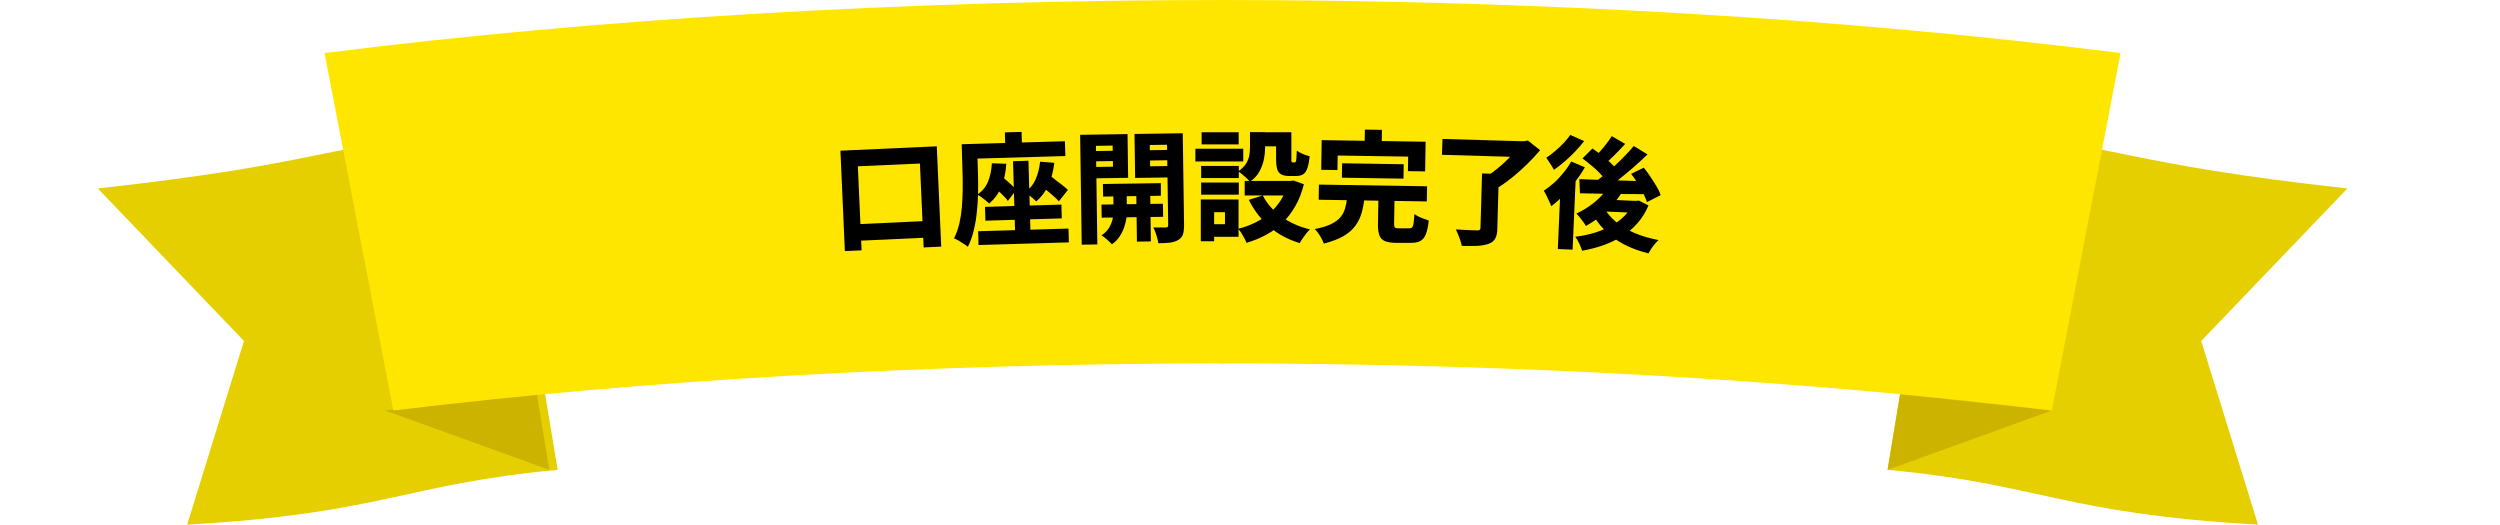
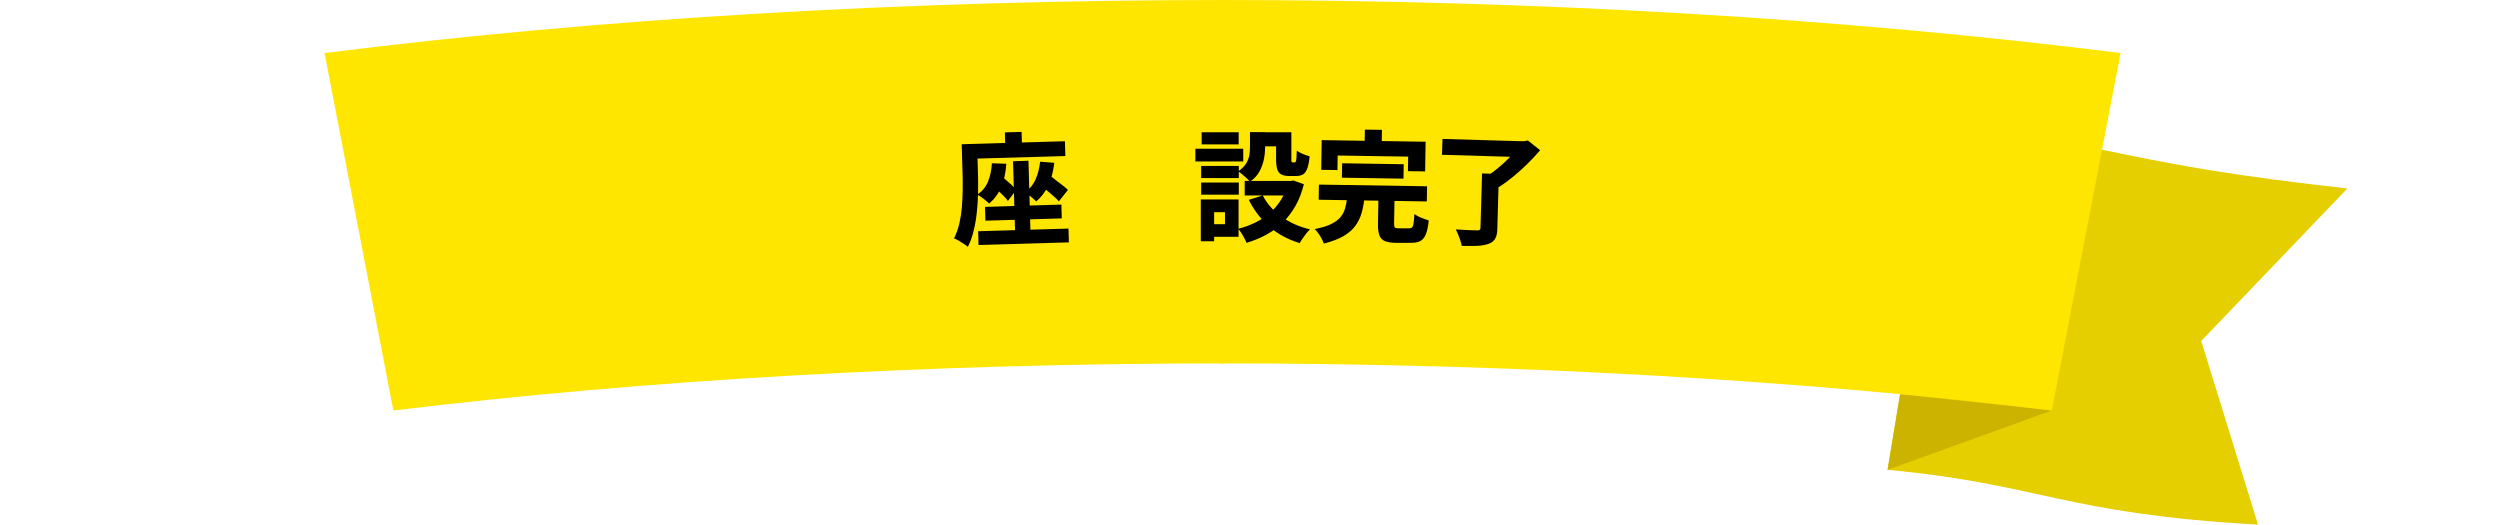
<svg xmlns="http://www.w3.org/2000/svg" width="305" height="64" viewBox="0 0 305 64" fill="none">
-   <path d="M22.837 64L29.763 41.598L11.934 22.993C39.61 19.905 38.304 17.984 61.065 15.22L68.035 57.321C49.31 59.064 46.625 62.67 22.852 64H22.837Z" fill="#E5CF00" />
-   <path d="M65.493 48.085L46.988 50.08L67.019 57.321L65.493 48.085Z" fill="#CCB300" />
  <path d="M149.654 0C110.81 0 73.111 2.246 39.594 6.472L47.988 50.08C78.893 46.327 113.672 44.332 149.654 44.332" fill="#FFE600" />
  <path d="M275.476 64L268.549 41.598L286.379 22.993C258.702 19.905 260.008 17.984 237.248 15.22L230.277 57.321C249.002 59.064 251.688 62.67 275.461 64H275.476Z" fill="#E5CF00" />
  <path d="M231.815 48.085L250.32 50.08L230.289 57.321L231.815 48.085Z" fill="#CCB300" />
  <path d="M148.656 0C187.5 0 225.2 2.246 258.717 6.472L250.323 50.08C219.418 46.327 184.639 44.332 148.656 44.332" fill="#FFE600" />
-   <path d="M102.531 18.383L114.286 17.851L114.829 30.086L112.686 30.19L112.231 19.949L104.659 20.289L105.114 30.544L103.074 30.633L102.531 18.383ZM103.925 27.382L113.86 26.924L113.948 28.948L104.013 29.407L103.925 27.382Z" fill="black" />
  <path d="M117.297 17.6L119.204 17.541L119.322 21.56C119.336 22.166 119.336 22.831 119.322 23.584C119.307 24.338 119.263 25.092 119.175 25.86C119.102 26.643 118.969 27.397 118.793 28.121C118.617 28.86 118.382 29.525 118.074 30.116C117.957 29.998 117.796 29.88 117.575 29.747C117.37 29.613 117.15 29.48 116.944 29.348C116.724 29.229 116.548 29.126 116.387 29.082C116.666 28.535 116.871 27.959 117.032 27.308C117.179 26.673 117.282 26.008 117.341 25.343C117.399 24.678 117.429 24.013 117.443 23.378C117.458 22.742 117.443 22.151 117.443 21.604L117.326 17.6H117.297ZM118.324 17.57L129.917 17.23L129.976 19.033L118.382 19.373L118.324 17.57ZM120.995 19.92L122.77 19.979C122.697 21.072 122.491 22.018 122.154 22.816C121.816 23.629 121.317 24.294 120.672 24.84C120.584 24.737 120.452 24.619 120.276 24.471C120.099 24.323 119.923 24.19 119.733 24.057C119.542 23.924 119.38 23.821 119.234 23.747C119.835 23.333 120.276 22.801 120.54 22.151C120.804 21.501 120.965 20.747 121.009 19.92H120.995ZM119.336 28.21L130.357 27.885L130.401 29.569L119.38 29.894L119.336 28.21ZM120.173 25.239L129.491 24.959L129.535 26.643L120.217 26.924L120.173 25.239ZM120.907 22.476L121.904 21.279C122.139 21.456 122.389 21.649 122.653 21.885C122.917 22.107 123.166 22.343 123.416 22.565C123.651 22.787 123.841 22.993 123.988 23.156L122.961 24.515C122.829 24.323 122.653 24.102 122.418 23.88C122.183 23.643 121.948 23.407 121.684 23.156C121.42 22.905 121.171 22.683 120.936 22.476H120.907ZM122.594 16.151L124.634 16.092L124.707 18.782L122.668 18.841L122.594 16.151ZM123.592 19.669L125.47 19.609L125.735 28.845L123.856 28.904L123.592 19.669ZM126.894 19.728L128.625 19.861C128.508 20.88 128.273 21.782 127.906 22.594C127.54 23.392 127.041 24.057 126.41 24.575C126.322 24.471 126.189 24.353 126.028 24.205C125.867 24.072 125.691 23.924 125.514 23.791C125.338 23.658 125.177 23.54 125.045 23.466C125.617 23.067 126.057 22.535 126.336 21.9C126.615 21.264 126.806 20.54 126.894 19.728ZM126.571 22.284L127.613 21.058C127.892 21.25 128.2 21.486 128.523 21.752C128.846 22.018 129.183 22.269 129.506 22.506C129.829 22.742 130.078 22.964 130.284 23.171L129.183 24.56C129.007 24.353 128.758 24.116 128.449 23.85C128.141 23.584 127.818 23.319 127.496 23.038C127.173 22.757 126.85 22.506 126.571 22.284Z" fill="black" />
-   <path d="M131.777 16.447L133.685 16.417L133.876 29.82L131.968 29.85L131.777 16.447ZM132.775 18.442L136.341 18.383V19.639L132.79 19.698V18.442H132.775ZM132.922 16.432L137.559 16.358L137.633 21.693L132.995 21.767V20.378L135.784 20.333L135.74 17.762L132.937 17.806V16.432H132.922ZM135.798 22.979L137.442 22.949L137.486 25.816C137.486 26.067 137.456 26.348 137.412 26.688C137.354 27.027 137.266 27.382 137.134 27.766C137.002 28.151 136.811 28.52 136.576 28.875C136.341 29.229 136.033 29.54 135.651 29.806C135.505 29.643 135.314 29.451 135.064 29.229C134.815 29.008 134.595 28.845 134.389 28.712C134.786 28.446 135.094 28.136 135.299 27.796C135.505 27.441 135.651 27.087 135.74 26.732C135.828 26.377 135.857 26.082 135.857 25.831L135.813 22.979H135.798ZM134.375 24.959L141.874 24.855L141.903 26.451L134.404 26.555L134.375 24.959ZM134.551 22.447L141.624 22.343V23.88L134.58 23.983L134.551 22.447ZM143.385 16.27V17.644L140.274 17.688L140.318 20.289L143.444 20.245V21.634L138.484 21.708L138.41 16.343L143.385 16.27ZM138.616 22.86L140.318 22.831L140.406 29.451L138.704 29.48L138.616 22.86ZM139.599 18.338L143.18 18.279V19.535L139.614 19.595V18.338H139.599ZM142.387 16.284L144.295 16.255L144.456 27.426C144.456 27.914 144.412 28.298 144.324 28.579C144.236 28.86 144.045 29.096 143.767 29.259C143.488 29.436 143.15 29.54 142.754 29.599C142.358 29.643 141.874 29.673 141.316 29.673C141.287 29.48 141.257 29.274 141.184 29.052C141.125 28.816 141.052 28.579 140.964 28.343C140.876 28.106 140.788 27.899 140.7 27.752C141.008 27.752 141.301 27.752 141.609 27.752C141.918 27.752 142.123 27.752 142.24 27.752C142.343 27.752 142.417 27.722 142.461 27.678C142.505 27.633 142.519 27.545 142.519 27.441L142.358 16.299L142.387 16.284Z" fill="black" />
  <path d="M145.836 18.146H151.676V19.698H145.836V18.146ZM146.496 24.338H148.125V29.436H146.496V24.338ZM146.54 22.269H151.134V23.747H146.54V22.269ZM146.54 20.245H151.134V21.723H146.54V20.245ZM146.599 16.137H151.119V17.614H146.599V16.137ZM147.435 24.338H151.104V28.889H147.435V27.353H149.446V25.89H147.435V24.353V24.338ZM152.498 16.122H154.347V17.925C154.347 18.383 154.303 18.885 154.201 19.402C154.098 19.92 153.922 20.422 153.658 20.91C153.393 21.397 153.012 21.811 152.498 22.166C152.41 22.048 152.278 21.915 152.087 21.737C151.897 21.575 151.706 21.412 151.53 21.25C151.339 21.087 151.178 20.984 151.06 20.91C151.486 20.614 151.809 20.289 152.029 19.949C152.234 19.609 152.366 19.255 152.425 18.9C152.484 18.545 152.498 18.206 152.498 17.88V16.122ZM157.106 22.077H157.458L157.796 22.018L159.073 22.476C158.823 23.466 158.486 24.353 158.045 25.121C157.605 25.89 157.091 26.569 156.504 27.146C155.917 27.722 155.242 28.224 154.509 28.623C153.775 29.037 152.953 29.362 152.073 29.628C152.014 29.466 151.926 29.274 151.809 29.052C151.691 28.83 151.574 28.623 151.442 28.417C151.31 28.21 151.178 28.047 151.06 27.914C151.823 27.722 152.528 27.456 153.188 27.131C153.848 26.806 154.435 26.407 154.964 25.949C155.492 25.476 155.932 24.944 156.299 24.353C156.666 23.747 156.945 23.082 157.121 22.358V22.062L157.106 22.077ZM151.853 22.077H157.869V23.85H151.853V22.077ZM154.054 23.836C154.553 24.826 155.301 25.683 156.299 26.407C157.297 27.131 158.471 27.663 159.821 27.988C159.674 28.121 159.513 28.284 159.366 28.476C159.205 28.683 159.058 28.889 158.911 29.096C158.764 29.303 158.662 29.495 158.574 29.658C157.121 29.229 155.888 28.55 154.861 27.663C153.834 26.762 152.997 25.668 152.352 24.382L154.068 23.836H154.054ZM153.232 16.137H156.725V17.851H153.232V16.137ZM155.727 16.137H157.546V19.358C157.546 19.565 157.546 19.698 157.576 19.742C157.59 19.802 157.634 19.816 157.708 19.816C157.722 19.816 157.752 19.816 157.781 19.816H157.957C157.957 19.816 158.06 19.787 158.089 19.713C158.119 19.654 158.148 19.521 158.163 19.314C158.177 19.107 158.192 18.797 158.207 18.383C158.383 18.516 158.632 18.649 158.94 18.782C159.249 18.915 159.542 19.003 159.777 19.063C159.718 19.683 159.63 20.171 159.498 20.526C159.366 20.88 159.205 21.131 158.985 21.264C158.764 21.397 158.486 21.471 158.148 21.471H157.869C157.781 21.471 157.678 21.471 157.576 21.471H157.312C156.886 21.471 156.563 21.412 156.314 21.279C156.079 21.146 155.903 20.939 155.815 20.629C155.727 20.319 155.683 19.905 155.683 19.373V16.122L155.727 16.137Z" fill="black" />
  <path d="M164.357 24.087L166.47 24.116C166.397 24.781 166.279 25.402 166.118 25.978C165.956 26.555 165.692 27.072 165.355 27.545C165.017 28.018 164.533 28.431 163.916 28.801C163.3 29.155 162.493 29.466 161.51 29.717C161.451 29.54 161.348 29.333 161.231 29.111C161.114 28.89 160.982 28.668 160.835 28.461C160.688 28.254 160.541 28.077 160.395 27.944C161.246 27.781 161.921 27.574 162.42 27.323C162.919 27.072 163.3 26.791 163.55 26.481C163.814 26.156 163.99 25.801 164.107 25.402C164.225 25.003 164.298 24.56 164.357 24.087ZM160.908 22.52L174.101 22.727L174.071 24.575L160.879 24.368L160.908 22.52ZM161.246 17.097L173.925 17.289L173.866 20.91L171.767 20.88L171.797 19.107L163.197 18.974L163.168 20.747L161.187 20.718L161.246 17.097ZM163.74 19.92L171.254 20.038L171.224 21.796L163.711 21.678L163.74 19.92ZM166.514 15.812L168.598 15.841L168.554 18.605L166.47 18.575L166.514 15.812ZM168.172 23.806L170.139 23.836L170.08 27.279C170.08 27.53 170.109 27.678 170.168 27.752C170.227 27.826 170.388 27.855 170.638 27.855C170.682 27.855 170.77 27.855 170.887 27.855C171.004 27.855 171.122 27.855 171.254 27.855C171.386 27.855 171.518 27.855 171.65 27.855C171.782 27.855 171.87 27.855 171.929 27.855C172.09 27.855 172.208 27.811 172.281 27.737C172.354 27.648 172.428 27.486 172.457 27.234C172.487 26.983 172.531 26.614 172.56 26.111C172.692 26.215 172.868 26.318 173.074 26.422C173.279 26.525 173.484 26.614 173.719 26.688C173.939 26.776 174.145 26.835 174.306 26.895C174.233 27.619 174.115 28.18 173.954 28.579C173.793 28.978 173.572 29.244 173.279 29.407C172.985 29.554 172.604 29.628 172.105 29.628C172.002 29.628 171.885 29.628 171.723 29.628C171.562 29.628 171.401 29.628 171.224 29.628C171.048 29.628 170.872 29.628 170.696 29.628C170.535 29.628 170.403 29.628 170.329 29.628C169.728 29.628 169.258 29.54 168.935 29.407C168.612 29.259 168.392 29.023 168.275 28.683C168.157 28.343 168.099 27.885 168.113 27.308L168.172 23.836V23.806Z" fill="black" />
  <path d="M175.981 16.95L186.136 17.245L186.077 19.181L175.922 18.885L175.981 16.95ZM180.794 21.161L182.863 21.22L182.672 27.885C182.672 28.431 182.57 28.845 182.408 29.126C182.247 29.407 181.968 29.628 181.572 29.761C181.19 29.894 180.721 29.968 180.192 29.998C179.649 30.012 179.033 30.012 178.343 29.998C178.285 29.717 178.182 29.377 178.035 28.978C177.888 28.579 177.742 28.254 177.609 27.988C177.947 28.003 178.285 28.032 178.637 28.047C178.989 28.062 179.297 28.077 179.576 28.091C179.855 28.091 180.06 28.091 180.163 28.106C180.324 28.106 180.442 28.106 180.515 28.047C180.574 28.003 180.618 27.914 180.618 27.796L180.809 21.176L180.794 21.161ZM185.402 17.23H185.93L186.4 17.142L187.896 18.324C187.442 18.856 186.928 19.417 186.356 19.979C185.783 20.54 185.196 21.072 184.58 21.575C183.964 22.077 183.347 22.52 182.746 22.89C182.658 22.742 182.526 22.58 182.364 22.402C182.203 22.225 182.041 22.048 181.88 21.885C181.718 21.723 181.572 21.575 181.44 21.471C181.821 21.22 182.203 20.954 182.599 20.629C182.995 20.319 183.362 19.979 183.729 19.639C184.096 19.299 184.404 18.944 184.697 18.619C184.991 18.294 185.226 17.984 185.387 17.718V17.23H185.402Z" fill="black" />
-   <path d="M191.682 19.698L193.355 20.407C193.032 20.998 192.636 21.575 192.181 22.166C191.726 22.757 191.256 23.304 190.757 23.821C190.258 24.338 189.759 24.781 189.26 25.166C189.202 25.018 189.128 24.826 189.011 24.589C188.894 24.353 188.791 24.116 188.673 23.865C188.556 23.629 188.439 23.422 188.336 23.274C188.762 22.993 189.172 22.668 189.598 22.299C190.009 21.929 190.39 21.516 190.757 21.058C191.124 20.614 191.432 20.156 191.696 19.698H191.682ZM191.579 16.462L193.267 17.215C192.944 17.629 192.577 18.058 192.166 18.486C191.755 18.915 191.33 19.329 190.875 19.713C190.434 20.097 189.994 20.437 189.583 20.718C189.51 20.57 189.422 20.422 189.304 20.245C189.187 20.067 189.07 19.89 188.952 19.698C188.835 19.521 188.732 19.358 188.644 19.24C189.011 19.003 189.378 18.738 189.745 18.412C190.126 18.087 190.478 17.762 190.787 17.422C191.109 17.082 191.374 16.757 191.579 16.447V16.462ZM190.376 22.964L192.107 21.353L192.254 21.427L191.858 30.456L190.053 30.382L190.376 22.964ZM199.269 24.501H199.635L199.944 24.471L201.118 25.062C200.765 25.89 200.325 26.614 199.768 27.234C199.225 27.855 198.608 28.372 197.904 28.816C197.199 29.259 196.451 29.613 195.629 29.909C194.808 30.205 193.927 30.426 193.017 30.589C192.944 30.338 192.826 30.042 192.665 29.702C192.504 29.362 192.342 29.096 192.181 28.889C193.003 28.786 193.78 28.623 194.514 28.402C195.248 28.18 195.923 27.899 196.554 27.559C197.17 27.22 197.713 26.806 198.183 26.348C198.652 25.875 199.004 25.358 199.254 24.767V24.501H199.269ZM196.143 22.831L197.86 23.466C197.522 24.028 197.111 24.575 196.642 25.077C196.158 25.594 195.659 26.052 195.116 26.481C194.573 26.909 194.03 27.264 193.487 27.574C193.413 27.441 193.311 27.279 193.164 27.087C193.017 26.895 192.87 26.702 192.724 26.51C192.577 26.318 192.43 26.156 192.313 26.052C193.076 25.712 193.81 25.254 194.514 24.693C195.204 24.131 195.761 23.511 196.158 22.816L196.143 22.831ZM192.694 21.855C193.413 21.885 194.235 21.915 195.16 21.944C196.084 21.974 197.067 22.003 198.109 22.033C199.151 22.062 200.178 22.092 201.206 22.136L201.059 23.688C200.076 23.688 199.093 23.688 198.095 23.673C197.097 23.673 196.143 23.658 195.233 23.629C194.323 23.614 193.487 23.599 192.753 23.584L192.68 21.87L192.694 21.855ZM193.061 19.329L194.279 18.117C194.617 18.353 194.984 18.619 195.365 18.915C195.747 19.21 196.114 19.521 196.436 19.816C196.759 20.112 197.038 20.407 197.229 20.673L195.937 22.018C195.761 21.767 195.497 21.471 195.189 21.146C194.881 20.821 194.529 20.496 194.147 20.186C193.766 19.875 193.413 19.58 193.061 19.329ZM195.659 25.299C196.026 25.963 196.539 26.555 197.17 27.087C197.801 27.619 198.564 28.062 199.43 28.431C200.296 28.801 201.264 29.081 202.336 29.288C202.204 29.407 202.057 29.569 201.895 29.761C201.734 29.953 201.587 30.145 201.455 30.352C201.323 30.559 201.206 30.737 201.118 30.914C199.988 30.633 198.975 30.264 198.08 29.791C197.185 29.318 196.407 28.742 195.747 28.062C195.086 27.382 194.529 26.599 194.059 25.712L195.644 25.299H195.659ZM199.313 17.806L201 18.841C200.443 19.373 199.856 19.92 199.21 20.481C198.564 21.028 197.919 21.56 197.288 22.062C196.642 22.565 196.04 23.008 195.483 23.378L194.25 22.461C194.675 22.166 195.116 21.826 195.571 21.456C196.026 21.087 196.48 20.688 196.935 20.274C197.39 19.861 197.816 19.447 198.227 19.018C198.638 18.605 199.004 18.191 199.327 17.806H199.313ZM196.642 16.61L198.271 17.555C197.86 18.013 197.434 18.457 196.994 18.9C196.554 19.343 196.143 19.713 195.791 20.008L194.499 19.196C194.749 18.974 194.998 18.708 195.262 18.412C195.527 18.117 195.776 17.806 196.026 17.481C196.275 17.156 196.48 16.861 196.642 16.595V16.61ZM196.084 24.353L199.914 24.53L199.856 25.978L194.734 25.757L196.084 24.368V24.353ZM199.004 21.205L200.545 20.452C200.809 20.791 201.088 21.161 201.352 21.56C201.617 21.959 201.866 22.343 202.101 22.742C202.336 23.126 202.497 23.481 202.6 23.806L200.927 24.663C200.839 24.353 200.677 23.998 200.487 23.599C200.281 23.2 200.061 22.786 199.797 22.373C199.547 21.959 199.283 21.575 199.004 21.22V21.205Z" fill="black" />
</svg>